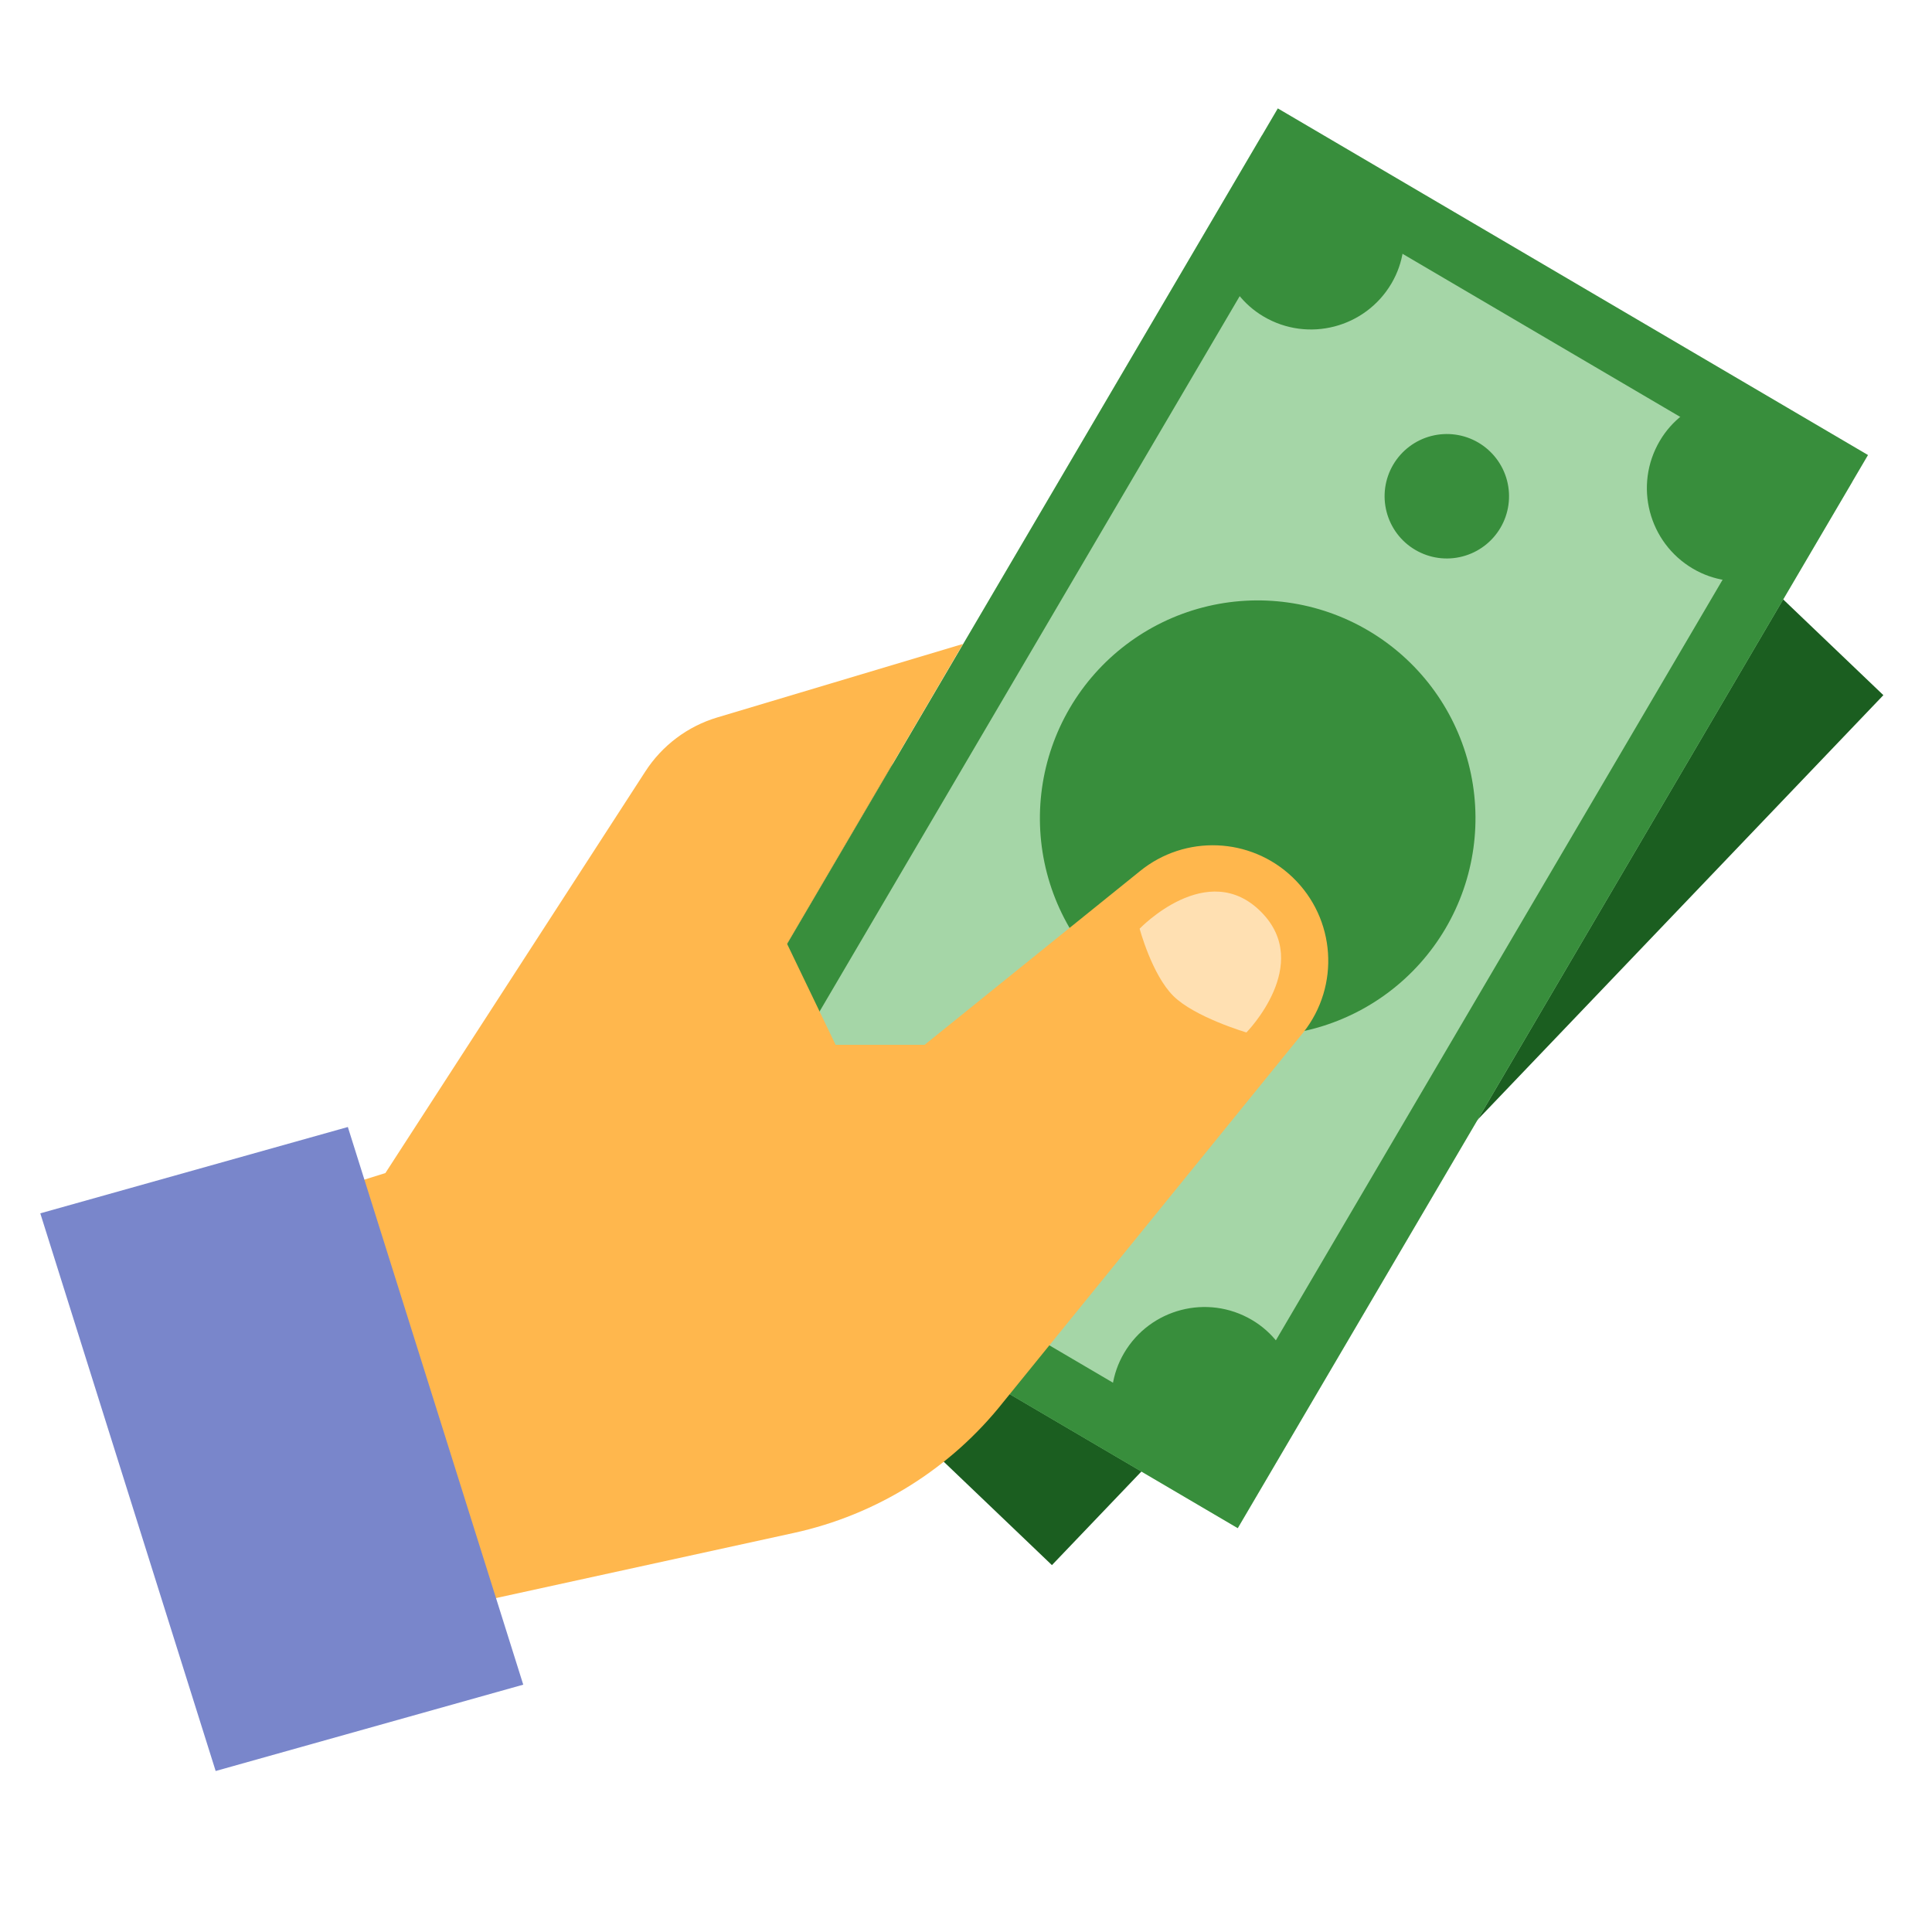
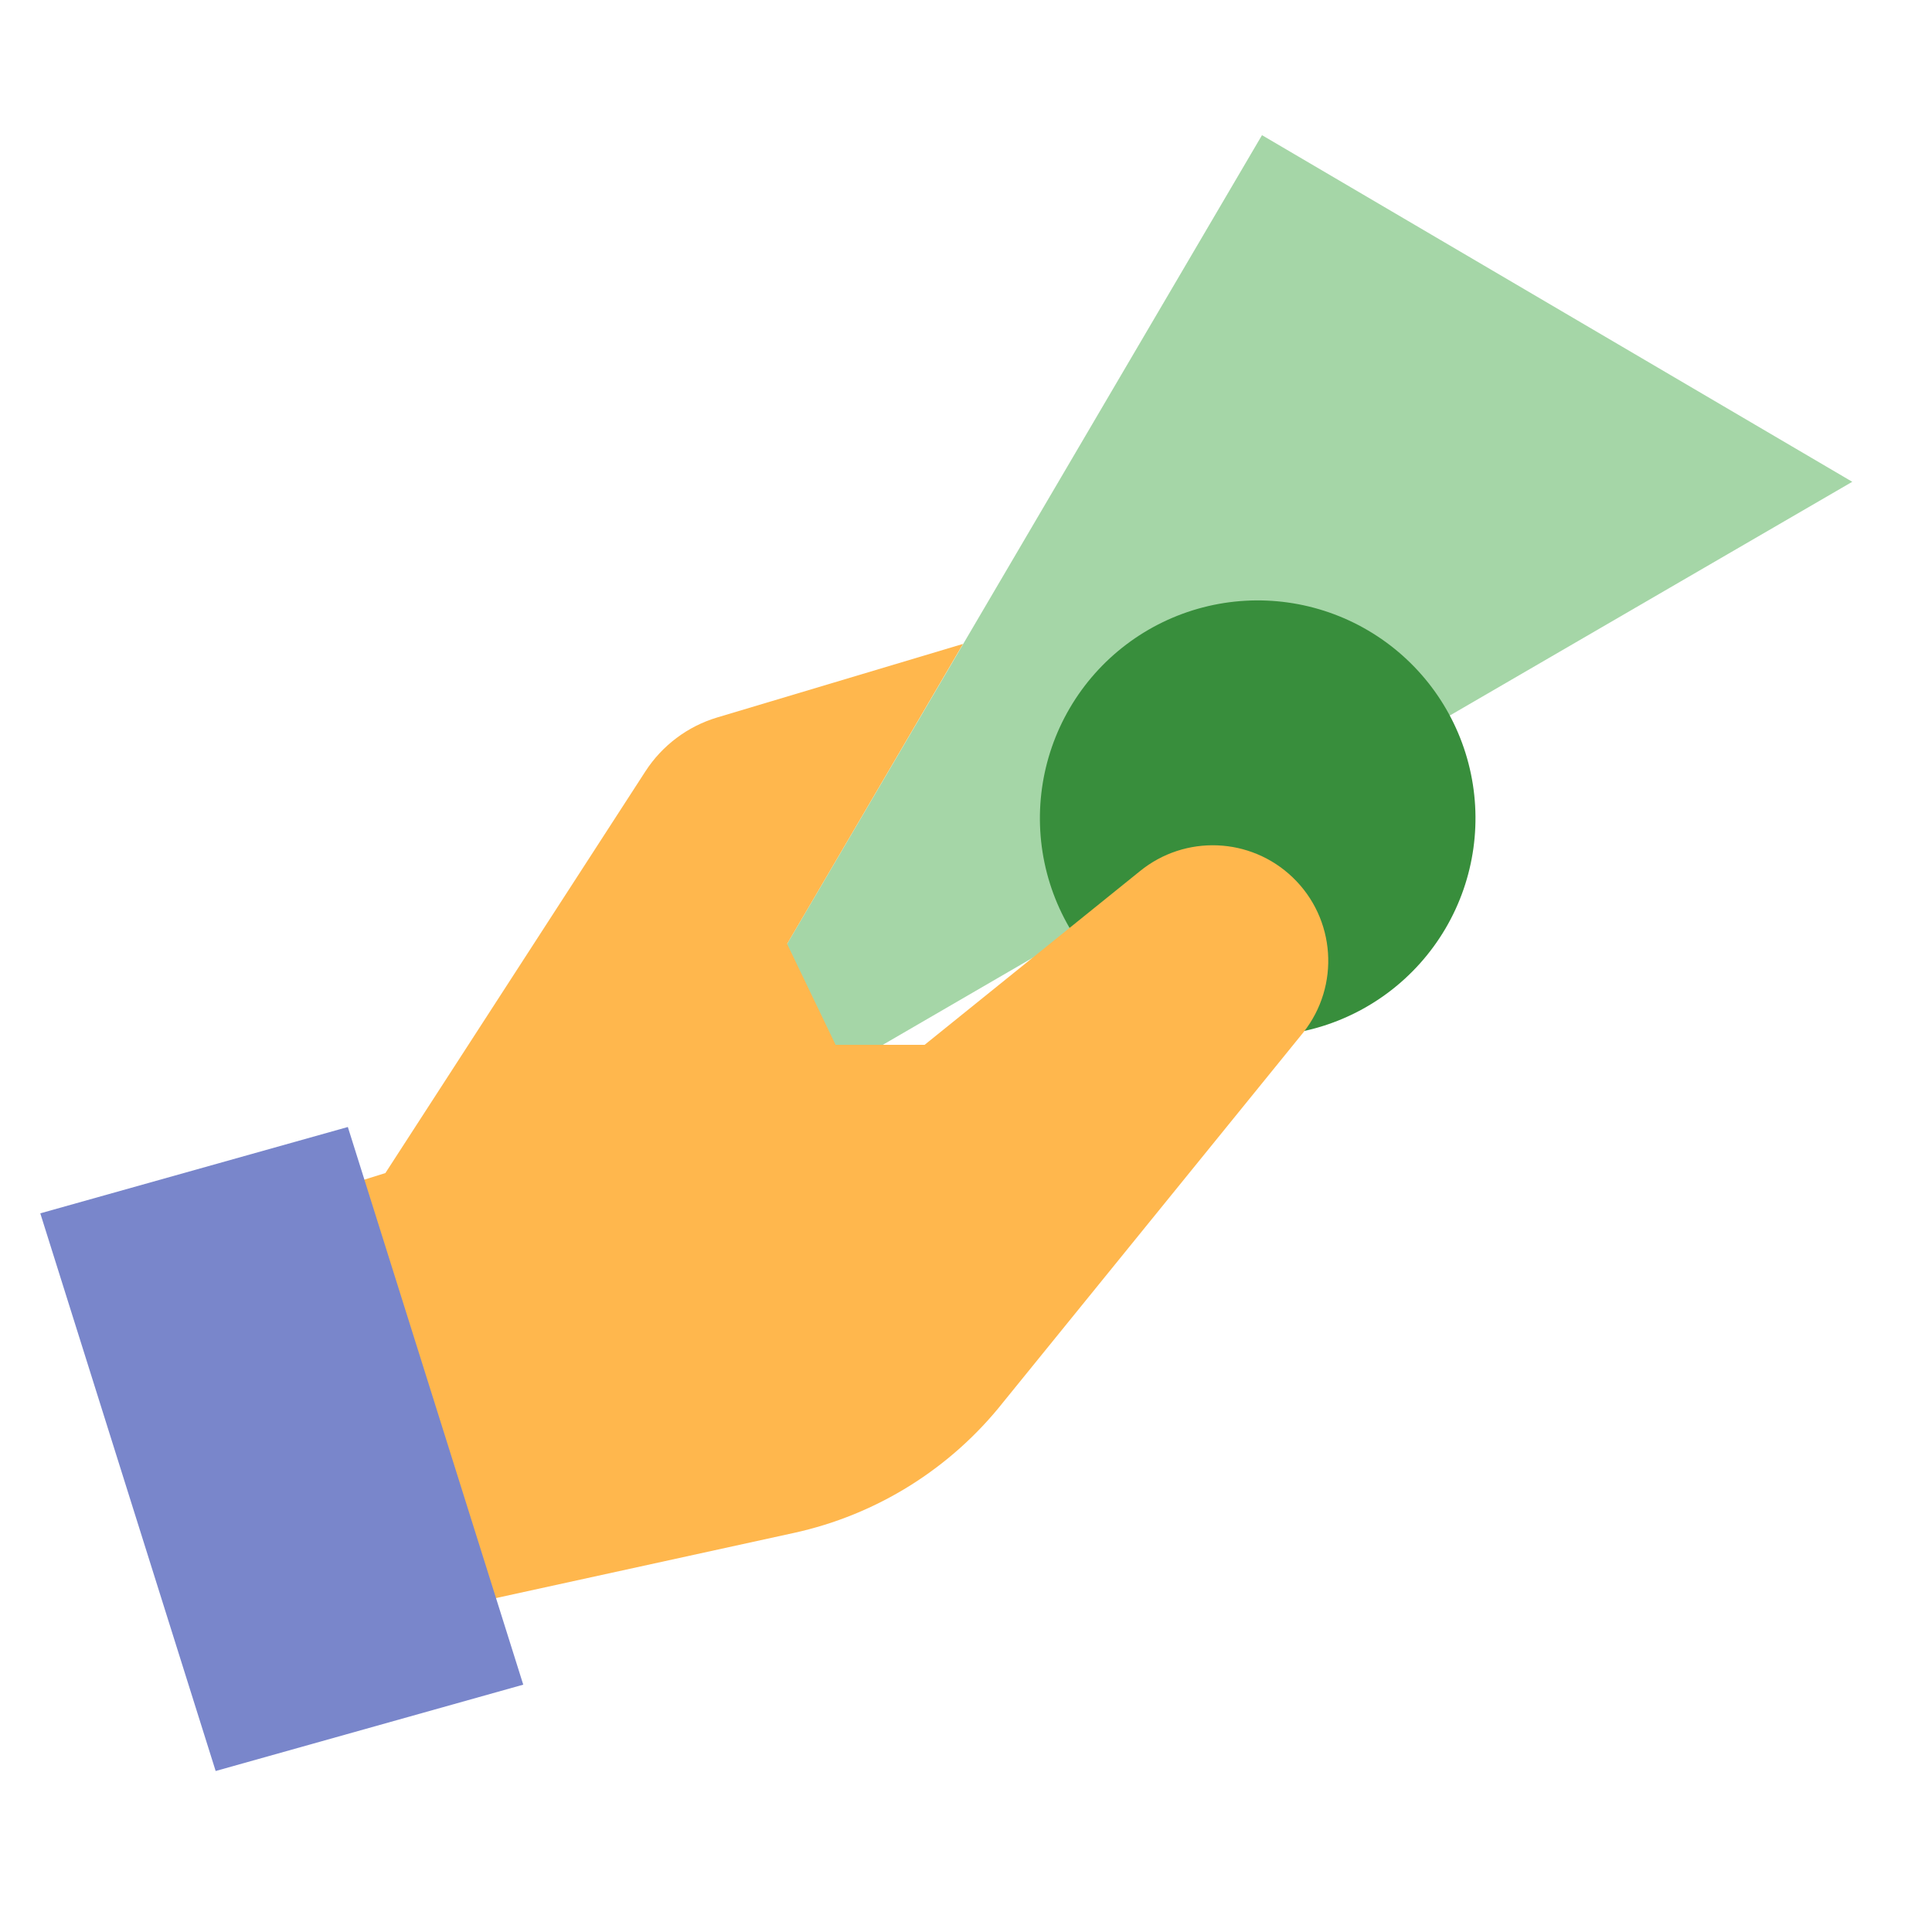
<svg xmlns="http://www.w3.org/2000/svg" width="48" height="48" viewBox="0 0 48 48" fill="none">
-   <path d="M14.127 27.409L26.135 38.885L46.792 17.271L34.783 5.795L14.127 27.409Z" fill="#1B5E20" />
-   <path d="M16.088 29.353L31.354 3.358L46.019 11.97L30.753 37.965L16.088 29.353Z" fill="#A5D6A7" />
-   <path d="M30.751 37.966L46.41 11.305L31.747 2.693L16.088 29.354L30.751 37.966ZM32.297 4.809L44.294 11.855L30.201 35.85L18.204 28.804L32.297 4.809Z" fill="#388E3C" />
-   <path d="M34.613 11.546C34.405 11.9 34.346 12.321 34.45 12.718C34.553 13.115 34.809 13.455 35.163 13.662C35.517 13.87 35.938 13.929 36.335 13.825C36.732 13.722 37.071 13.466 37.279 13.112C37.487 12.758 37.545 12.337 37.442 11.94C37.339 11.543 37.082 11.204 36.729 10.996C36.375 10.788 35.954 10.73 35.557 10.833C35.16 10.936 34.821 11.193 34.613 11.546Z" fill="#388E3C" />
+   <path d="M16.088 29.353L31.354 3.358L46.019 11.97L16.088 29.353Z" fill="#A5D6A7" />
  <path d="M26.581 17.588C25.855 18.825 25.649 20.301 26.01 21.69C26.372 23.078 27.27 24.267 28.507 24.994C29.745 25.721 31.22 25.926 32.609 25.565C33.998 25.203 35.186 24.305 35.913 23.068C36.64 21.831 36.845 20.355 36.484 18.966C36.123 17.577 35.225 16.389 33.987 15.662C32.75 14.935 31.274 14.73 29.885 15.091C28.497 15.452 27.308 16.35 26.581 17.588Z" fill="#388E3C" />
-   <path d="M30.369 6.564C30.536 7.091 30.883 7.564 31.397 7.866C32.501 8.515 33.922 8.145 34.571 7.041C34.873 6.527 34.946 5.945 34.835 5.403L32.021 3.75L30.369 6.564ZM32.129 34.094C31.962 33.567 31.615 33.094 31.101 32.792C29.997 32.143 28.576 32.513 27.927 33.617C27.625 34.131 27.552 34.713 27.663 35.255L30.477 36.908L32.129 34.094ZM45.352 11.58L42.538 9.927C42.011 10.094 41.538 10.441 41.236 10.955C40.587 12.059 40.957 13.48 42.061 14.129C42.575 14.431 43.157 14.504 43.699 14.393L45.352 11.58Z" fill="#388E3C" />
  <path d="M32.117 21.799C31.071 20.795 29.44 20.73 28.317 21.647L22.971 25.959H20.761L19.555 23.45L23.926 15.998L17.819 17.825C17.084 18.045 16.452 18.52 16.035 19.164L9.575 29.144L6.786 30.017L9.91 40.231L19.724 38.085C21.782 37.635 23.621 36.486 24.928 34.833L32.382 25.649C33.299 24.489 33.184 22.822 32.117 21.799Z" fill="#FFB74D" />
  <path d="M1.001 30.145L8.642 28L13 41.855L5.358 44L1.001 30.145Z" fill="#7986CB" />
-   <path d="M28.314 23.073C28.314 23.073 28.617 24.21 29.148 24.741C29.679 25.272 30.967 25.651 30.967 25.651C30.967 25.651 32.626 23.969 31.339 22.663C30.003 21.306 28.314 23.073 28.314 23.073Z" fill="#FFE0B2" />
</svg>